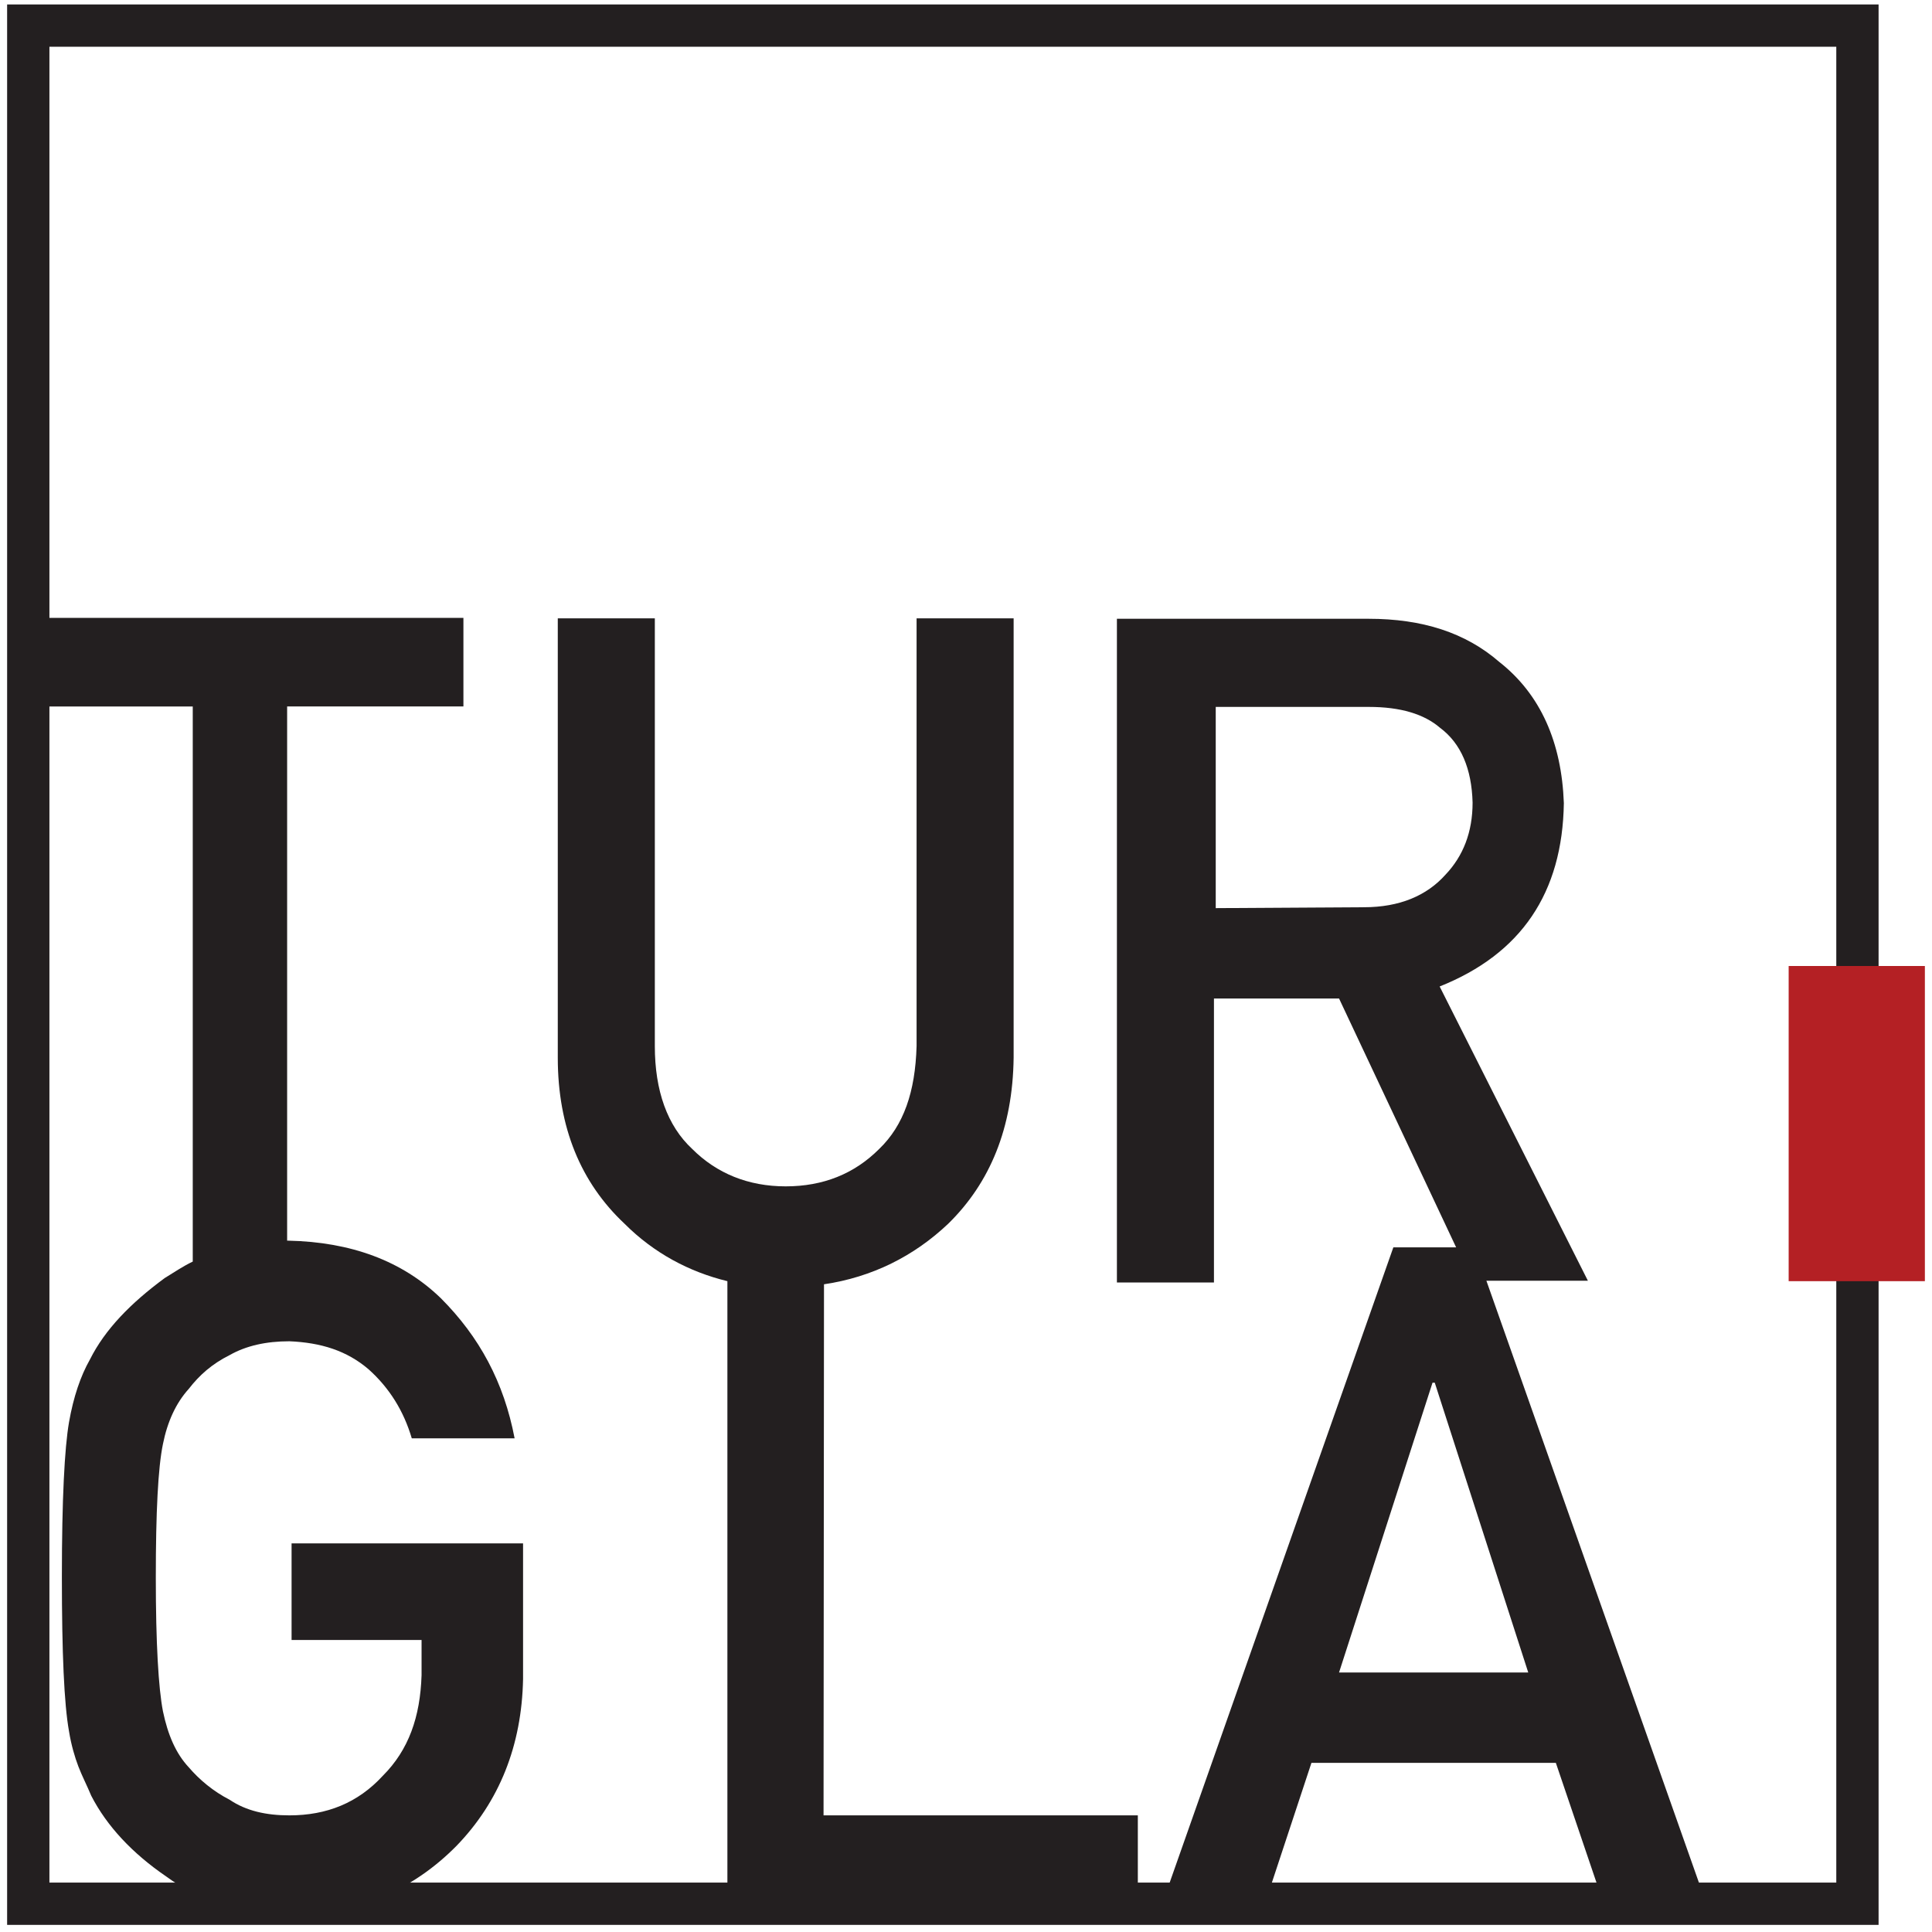
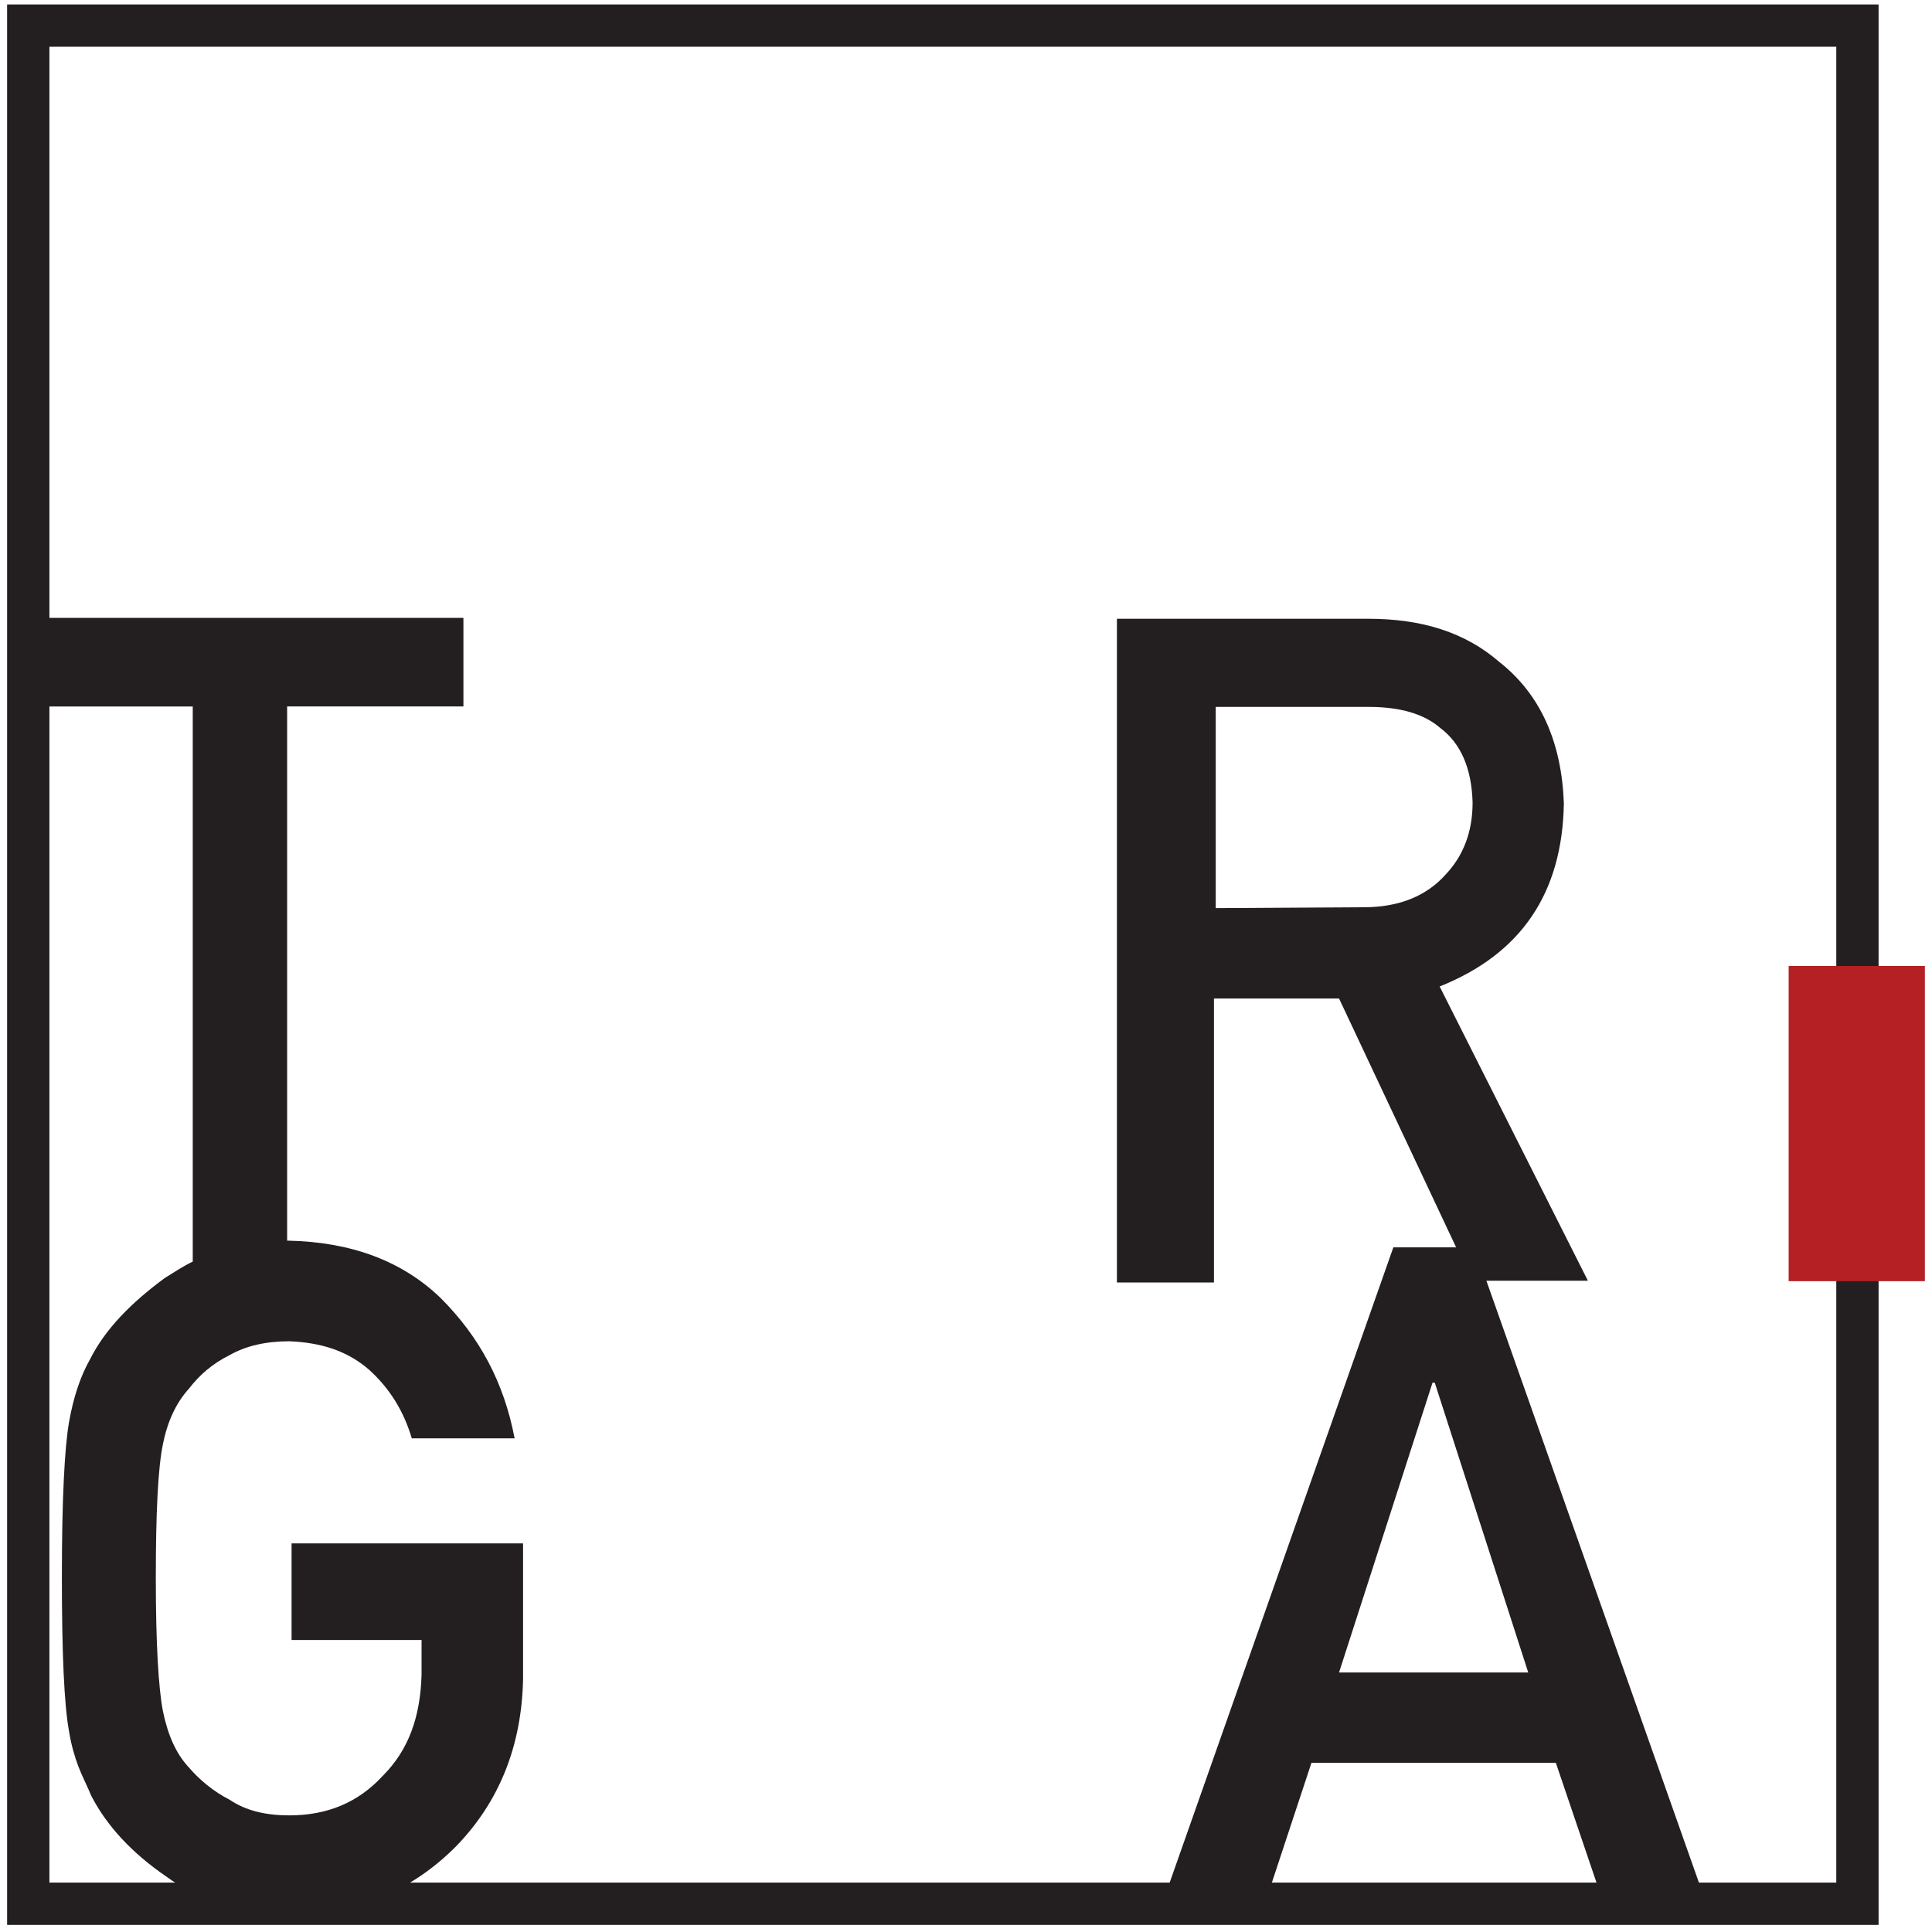
<svg xmlns="http://www.w3.org/2000/svg" version="1.1" id="Layer_1" x="0px" y="0px" width="434px" height="434px" viewBox="0 0 434 434" xml:space="preserve">
  <g>
    <path fill="#231F20" d="M422,432.4H1.6V1H422V432.4z M11.1,422.9h401.4V10.5H11.1L11.1,422.9L11.1,422.9z" />
    <rect x="401.8" y="217" fill="#B42024" width="30.6" height="70.8" />
    <path fill="#231F20" d="M65.3,368.4h29.4v7.9c-0.3,9.4-2.9,16.8-8.7,22.6c-5.6,6.1-12.6,8.9-21,8.9c-5.2,0-9.7-1-13.4-3.5 c-3.7-1.9-6.8-4.5-9.2-7.3c-2.9-3.1-4.7-7.3-5.8-12.6c-1-5.2-1.6-15.2-1.6-30c0-14.7,0.5-24.7,1.6-30c1-5,2.9-9.2,5.8-12.4 c2.4-3.1,5.2-5.6,9.2-7.6c3.7-2.1,8.2-3.1,13.4-3.1c7.1,0.3,12.9,2.1,17.8,6.3c4.7,4.2,7.9,9.4,9.7,15.5h23.1 c-2.4-12.6-7.9-22.8-16.6-31.5c-8.7-8.4-20.2-12.6-34.2-12.9h-0.3v-120h39.6v-19.9H3.7v19.9h39.6v124.7c-2.1,1-4.2,2.4-6.3,3.7 c-7.6,5.6-13.4,11.5-16.8,18.3c-2.1,3.7-3.7,8.4-4.7,14.1c-1,5.8-1.6,17.3-1.6,34.7c0,17.1,0.5,28.6,1.6,34.7 c0.5,3.1,1.3,5.8,2.1,7.9c0.8,2.1,1.9,4.2,2.9,6.6c3.5,6.8,9.2,12.9,16.8,18.1c7.6,5.6,17.1,8.4,28.4,8.7 c14.7-0.3,27-5.6,36.8-15.5c9.7-10,14.7-22.6,15-37.5v-30.5h-52V368.4z" />
-     <path fill="#231F20" d="M185.1,288.5c10.8-1.6,20.2-6.3,27.9-13.6c9.4-9.2,14.5-21.5,14.7-37.3v-98.7h-21.8V235 c-0.3,10.3-2.9,17.8-8.4,23.1c-5.6,5.6-12.6,8.4-21,8.4s-15.5-2.9-21-8.4c-5.6-5.2-8.4-13.1-8.4-23.1v-96.1h-21.8v98.7 c0,15.7,5.2,28.1,15,37.3c6.6,6.6,14.5,10.8,23.1,12.9v141.5h92.2v-21.5H185L185.1,288.5L185.1,288.5z" />
    <path fill="#231F20" d="M333.9,287.7h22.8l-33.3-66.1c18.3-7.3,27.6-21,27.9-41.2c-0.5-13.6-5.2-24.4-14.5-31.7 c-7.6-6.6-17.3-9.7-29.4-9.7h-56.5v149.1h21.8v-63.8h28.1l26.3,55.9h-14.1l-52.5,149.1h23.1l11-33.3h54.9l11.3,33.3h23.1 L333.9,287.7z M273.1,204v-45.2h34.4c7.1,0,12.4,1.6,16,4.7c4.7,3.5,7.1,9.2,7.3,16.8c0,6.6-2.1,12-6.1,16.2 c-4.2,4.7-10.3,7.3-18.3,7.3L273.1,204L273.1,204z M300.8,375.7l21-65.1h0.5l21,65.1H300.8z" />
  </g>
</svg>